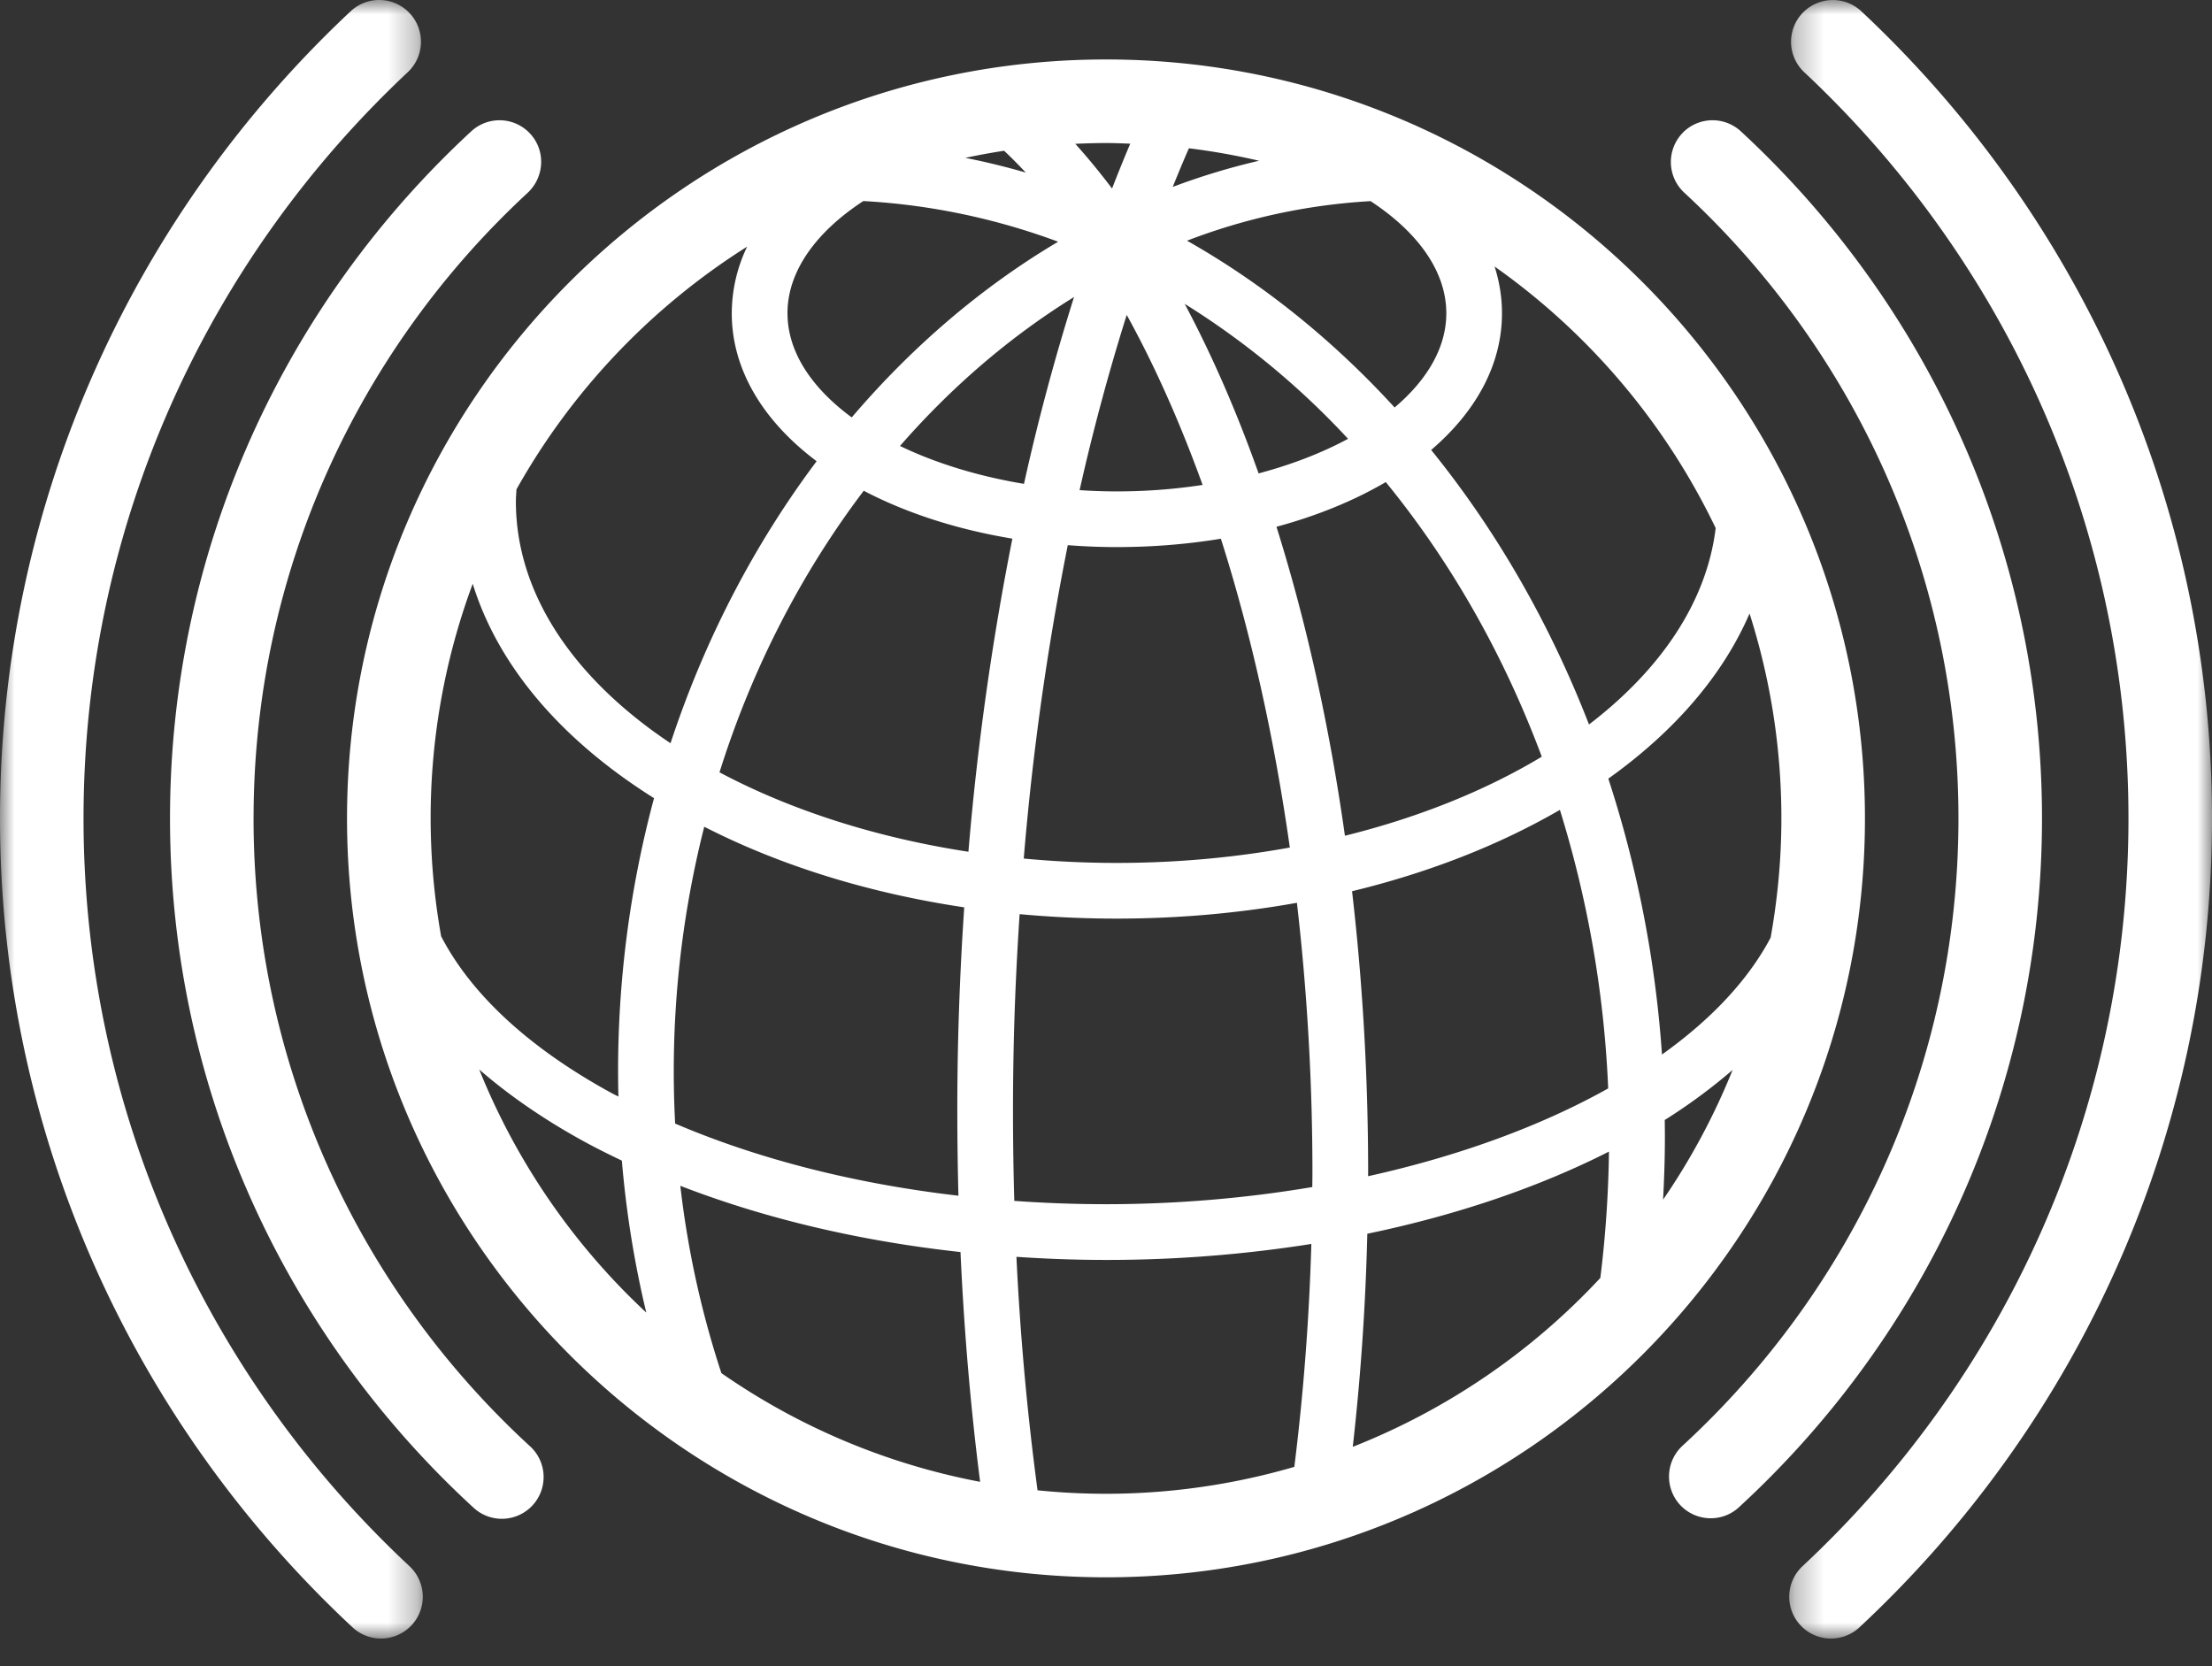
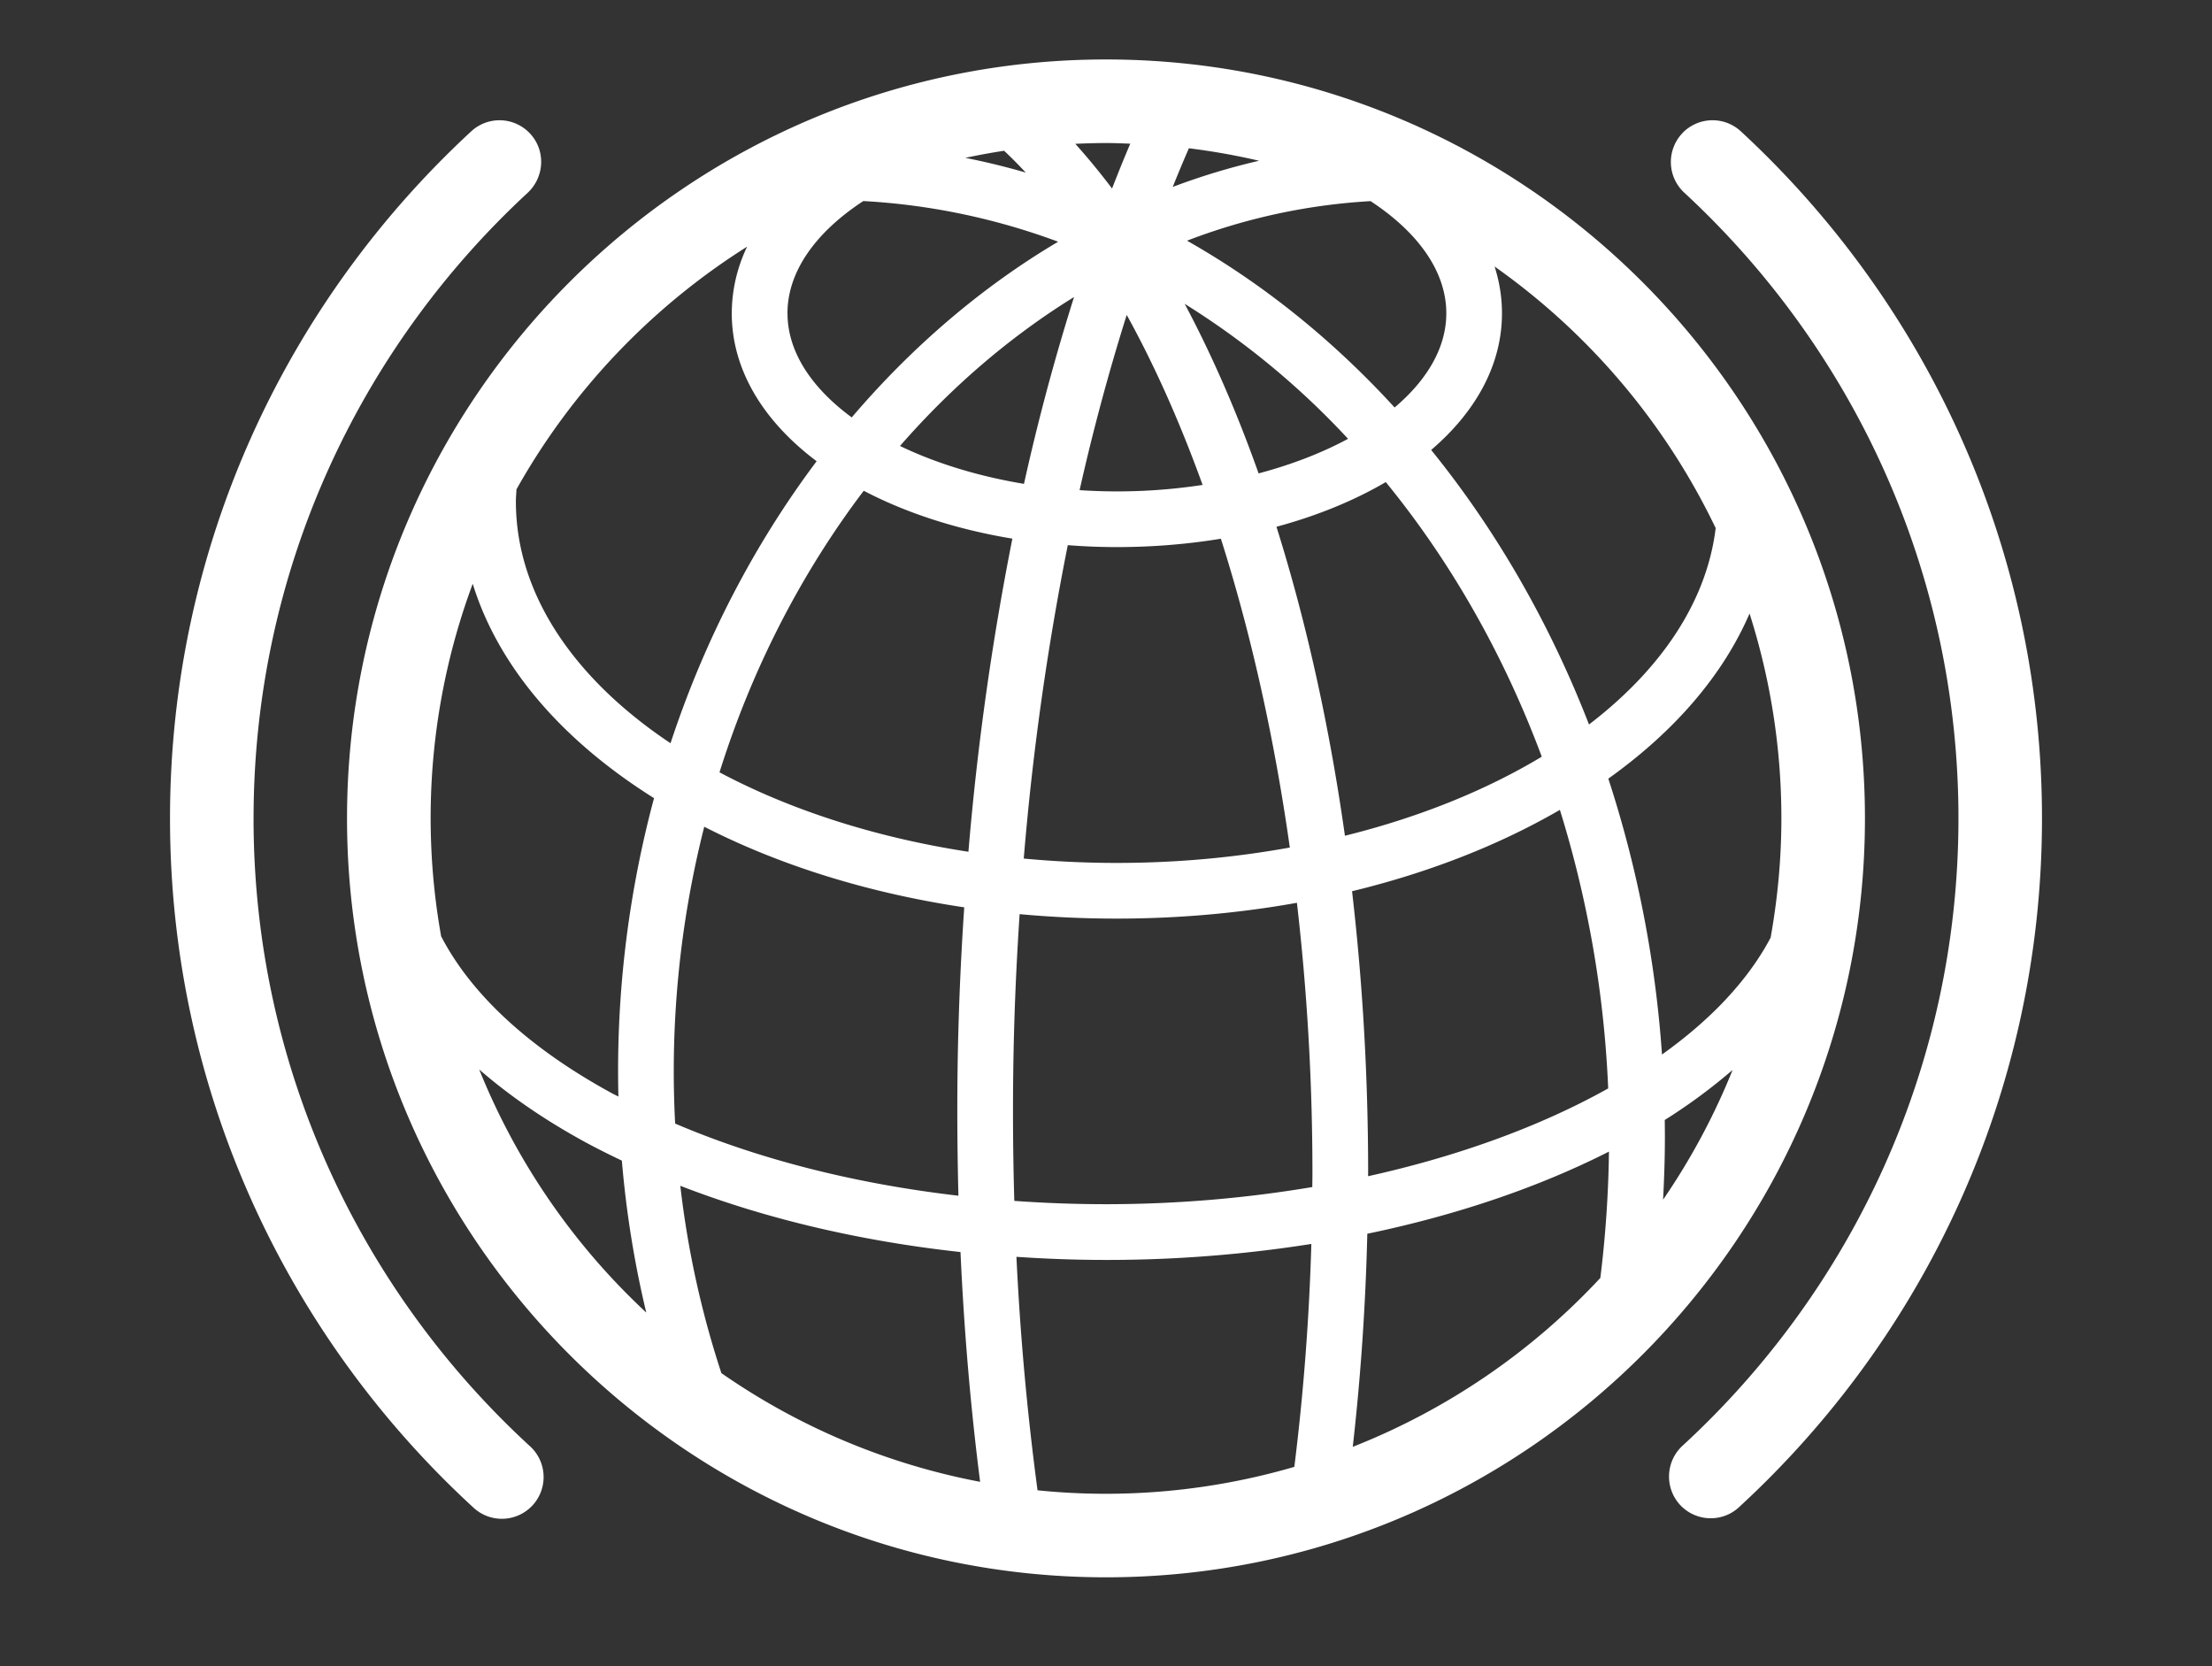
<svg xmlns="http://www.w3.org/2000/svg" width="77" height="58" viewBox="0 0 77 58" fill="none">
  <rect x="0" y="0" width="77" height="58" fill="#333333" stroke="none" />
  <path fill-rule="evenodd" clip-rule="evenodd" d="M8.827 28.49c0-8.596 3.675-16.35 9.536-21.773.608-.565.64-1.516.053-2.104a1.45 1.45 0 00-2.01-.043C9.96 10.524 5.918 19.044 5.918 28.49c0 9.479 4.069 18.023 10.551 23.982a1.453 1.453 0 101.954-2.15c-5.896-5.427-9.597-13.206-9.597-21.832" fill="#fff" />
  <mask id="a" style="mask-type:alpha" maskUnits="userSpaceOnUse" x="62" y="0" width="15" height="58">
-     <path fill-rule="evenodd" clip-rule="evenodd" d="M62.283 0H77v57.04H62.283V0z" fill="#fff" />
-   </mask>
+     </mask>
  <g mask="url(#a)">
    <path fill-rule="evenodd" clip-rule="evenodd" d="M64.79.39a1.454 1.454 0 00-2.018.037l-.002.001a1.454 1.454 0 00.042 2.092c6.938 6.499 11.28 15.737 11.28 25.97 0 10.263-4.368 19.524-11.341 26.027a1.455 1.455 0 00-.045 2.094l.002.003a1.453 1.453 0 002.017.039C72.273 49.62 77 39.595 77 28.49 77 17.416 72.3 7.42 64.79.39" fill="#fff" />
  </g>
  <mask id="b" style="mask-type:alpha" maskUnits="userSpaceOnUse" x="0" y="0" width="15" height="58">
-     <path fill-rule="evenodd" clip-rule="evenodd" d="M0 0h14.717v57.04H0V0z" fill="#fff" />
+     <path fill-rule="evenodd" clip-rule="evenodd" d="M0 0v57.04H0V0z" fill="#fff" />
  </mask>
  <g mask="url(#b)">
-     <path fill-rule="evenodd" clip-rule="evenodd" d="M2.908 28.49c0-10.233 4.343-19.471 11.279-25.97A1.452 1.452 0 0014.23.428l-.002-.002A1.453 1.453 0 0012.21.389C4.7 7.42 0 17.416 0 28.49c0 11.107 4.727 21.13 12.275 28.163a1.453 1.453 0 002.017-.04l.003-.002a1.455 1.455 0 00-.046-2.094C7.276 48.014 2.908 38.753 2.908 28.49" fill="#fff" />
-   </g>
+     </g>
  <path fill-rule="evenodd" clip-rule="evenodd" d="M60.596 4.569a1.452 1.452 0 00-2.011.044v.002a1.455 1.455 0 00.053 2.1c5.86 5.425 9.536 13.18 9.536 21.774 0 8.627-3.701 16.405-9.597 21.832a1.458 1.458 0 00-.057 2.105c.55.55 1.437.573 2.009.047 6.483-5.96 10.553-14.504 10.553-23.984 0-9.445-4.042-17.964-10.486-23.92" fill="#fff" />
  <path fill-rule="evenodd" clip-rule="evenodd" d="M38.5 2.07c-14.567 0-26.42 11.853-26.42 26.42 0 14.566 11.853 26.419 26.42 26.419 14.566 0 26.419-11.853 26.419-26.419 0-14.567-11.852-26.42-26.42-26.42m23.137 30.57a8.67 8.67 0 01-.237.42c-.802 1.332-2.016 2.559-3.545 3.65a39.771 39.771 0 00-1.868-9.604c2.334-1.666 4-3.623 4.916-5.748a23.446 23.446 0 011.108 7.132c0 1.417-.133 2.802-.374 4.15m-38.134 6.474a34.649 34.649 0 011.013-10.334c2.661 1.361 5.745 2.313 9.05 2.806a107.048 107.048 0 00-.202 4.22c-.054 1.959-.049 3.898 0 5.819-3.598-.417-6.957-1.27-9.86-2.511m9.932 4.472c.123 2.72.35 5.392.683 7.999a23.41 23.41 0 01-9.006-3.784 32.729 32.729 0 01-1.43-6.521c2.932 1.138 6.24 1.922 9.753 2.306m-6.023-32.68c0-1.466.999-2.833 2.64-3.907 2.35.129 4.624.615 6.782 1.416-2.656 1.573-5.081 3.648-7.185 6.116-1.399-1.029-2.236-2.285-2.236-3.625m21.134 3.28c-2.139-2.339-4.572-4.304-7.227-5.807a21.15 21.15 0 016.39-1.377c1.64 1.076 2.636 2.439 2.636 3.904 0 1.194-.666 2.321-1.8 3.28m-4.717-8.59a23.654 23.654 0 00-3.006.911c.183-.454.37-.905.563-1.345.828.102 1.644.248 2.443.434m-5.118.967c-.416-.55-.842-1.07-1.28-1.556a23.36 23.36 0 011.069-.028c.284 0 .563.012.844.023a52.709 52.709 0 00-.633 1.561m-3.758-1.315c.255.24.506.494.754.76-.693-.201-1.393-.372-2.103-.513a23.5 23.5 0 011.35-.247m3.925 13.797c1.26 0 2.472-.103 3.62-.291 1.044 3.28 1.856 6.906 2.4 10.75-1.91.347-3.931.536-6.026.536-1.101 0-2.18-.053-3.236-.152a96.115 96.115 0 011.533-10.91c.559.044 1.13.067 1.709.067m-1.298-1.982a75.197 75.197 0 011.64-6.1c.978 1.769 1.86 3.755 2.642 5.918a19.679 19.679 0 01-4.282.182m6.852 1.275c1.422-.384 2.708-.912 3.806-1.556 2.252 2.756 4.1 5.989 5.43 9.56-1.944 1.171-4.27 2.112-6.852 2.752-.542-3.845-1.349-7.464-2.383-10.756m-.622-1.858c-.758-2.138-1.62-4.114-2.573-5.903a27.773 27.773 0 015.687 4.699c-.907.489-1.958.897-3.114 1.204m-6.425-6.139a76.626 76.626 0 00-1.742 6.503c-1.606-.267-3.076-.722-4.316-1.319 1.798-2.062 3.84-3.812 6.057-5.184m-2.145 8.41a97.755 97.755 0 00-1.53 10.9c-3.261-.5-6.216-1.464-8.665-2.765 1.146-3.65 2.87-6.965 5.021-9.802 1.47.77 3.226 1.345 5.174 1.667m.06 17.109c.037-1.358.104-2.703.192-4.037 1.109.102 2.237.155 3.38.155 2.151 0 4.256-.189 6.273-.55.351 3.035.54 6.187.54 9.4 0 .164-.003.33-.005.495-2.29.386-4.705.597-7.173.597-1.08 0-2.147-.04-3.2-.115-.056-1.96-.062-3.942-.007-5.945m11.764-4.835c2.65-.642 5.101-1.595 7.235-2.832a38.068 38.068 0 011.681 9.697c-2.348 1.314-5.204 2.358-8.358 3.056l.002-.118c0-3.367-.194-6.651-.56-9.803m13.247 6.222a23.441 23.441 0 01-2.42 4.516c.038-.72.063-1.444.063-2.166 0-.204-.002-.407-.005-.608a19.577 19.577 0 002.362-1.742m-.589-18.863c-.312 2.57-1.91 4.924-4.41 6.837-1.375-3.548-3.24-6.775-5.494-9.557 1.557-1.331 2.465-2.968 2.465-4.758 0-.559-.09-1.104-.257-1.628a23.654 23.654 0 017.696 9.106M26.008 8.586a5.381 5.381 0 00-.535 2.32c0 1.97 1.101 3.758 2.954 5.15-2.152 2.868-3.89 6.184-5.086 9.817-3.343-2.23-5.383-5.182-5.383-8.416 0-.14.014-.28.02-.421 1.93-3.443 4.7-6.35 8.03-8.45M16.455 20.32c.873 2.827 3.039 5.41 6.312 7.465a36.583 36.583 0 00-1.24 10.388c-.068-.035-.138-.068-.205-.104-2.886-1.568-4.914-3.447-5.966-5.475a23.427 23.427 0 011.1-12.274m.225 16.91c1.051.913 2.29 1.768 3.716 2.543.405.219.825.428 1.25.63.151 1.795.436 3.566.85 5.29a23.596 23.596 0 01-5.816-8.464M36.117 51.88a95.65 95.65 0 01-.735-8.128 45.728 45.728 0 0010.266-.448 81.777 81.777 0 01-.592 7.76 23.422 23.422 0 01-8.939.816m10.973-1.513a83.81 83.81 0 00.506-7.418c3.119-.648 5.973-1.621 8.412-2.86a39.838 39.838 0 01-.3 4.398 23.58 23.58 0 01-8.618 5.88" fill="#fff" />
</svg>